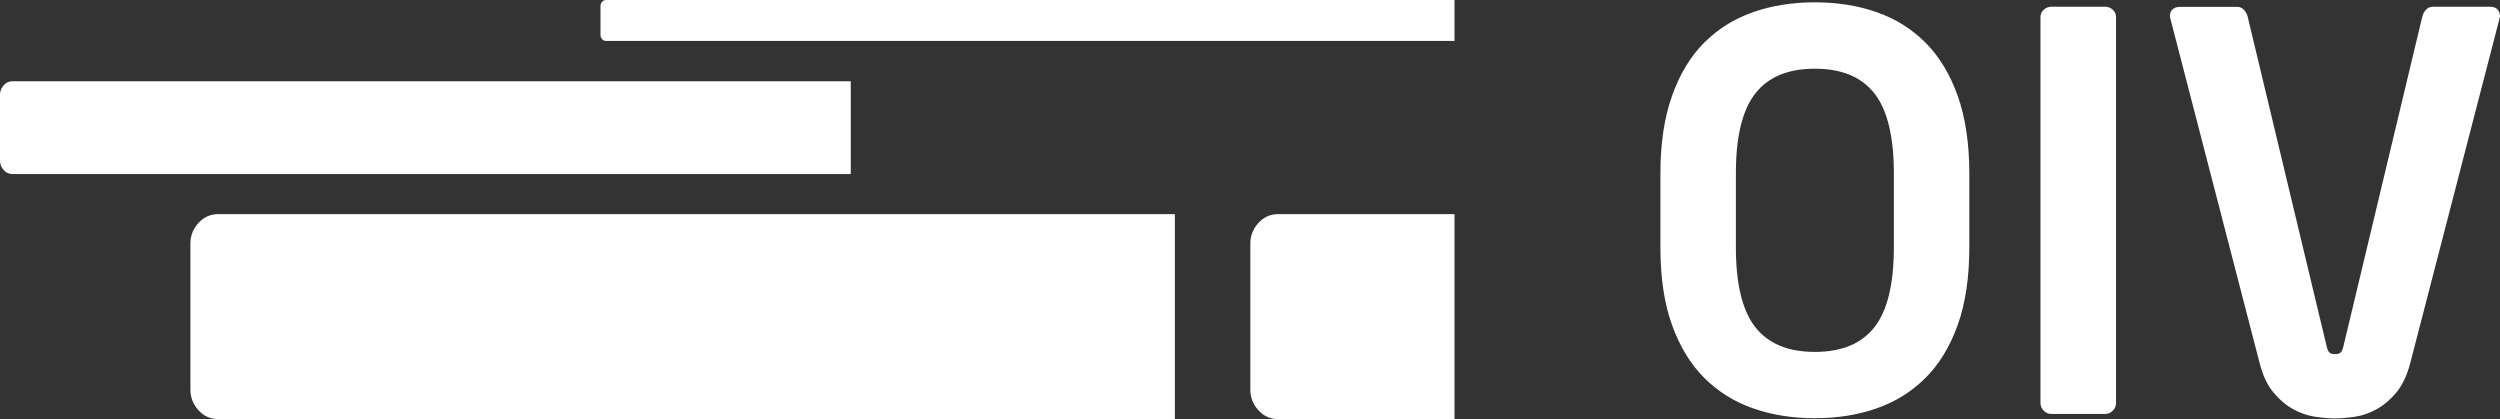
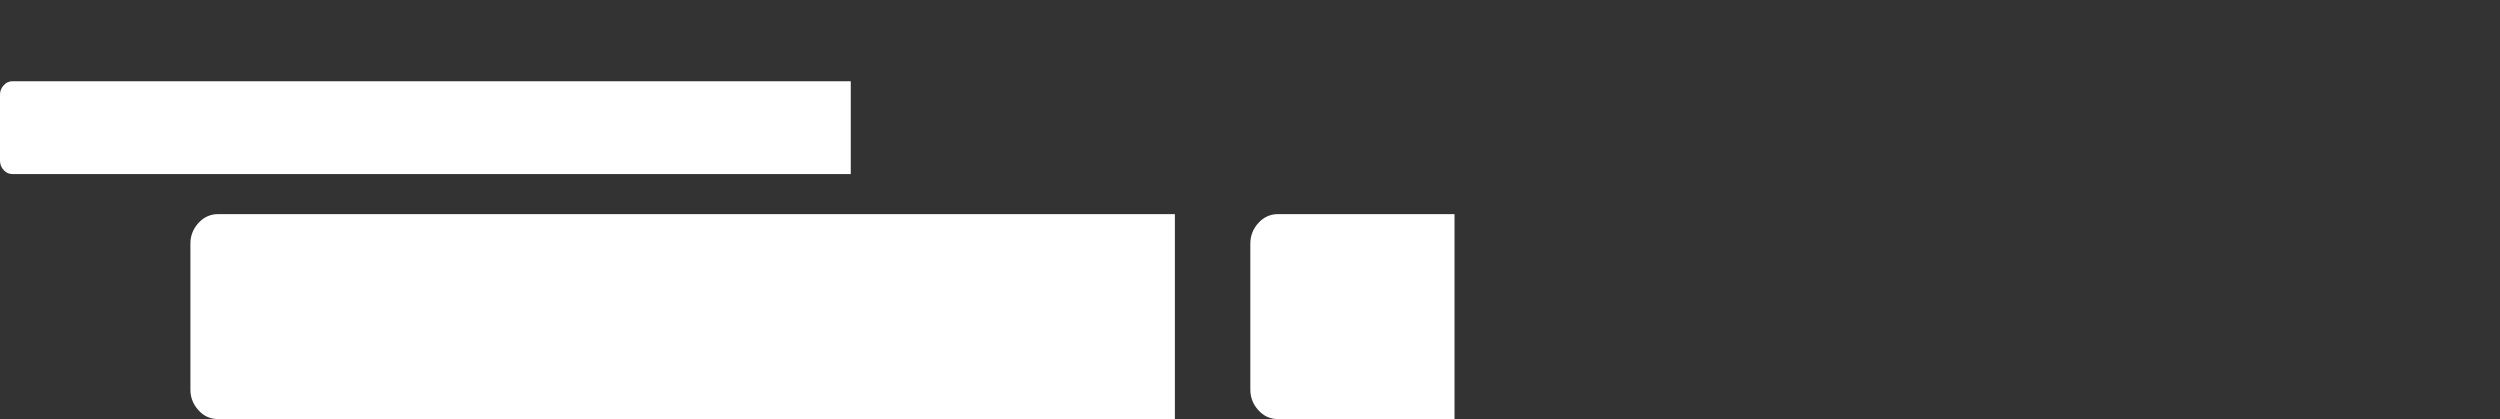
<svg xmlns="http://www.w3.org/2000/svg" width="173" height="29" viewBox="0 0 173 29" fill="none">
  <rect x="0" y="0" width="173" height="29" fill="#333333" stroke="none" />
-   <path d="M172.821 0.641C172.696 0.528 172.53 0.467 172.332 0.467H168.348C168.169 0.467 168.023 0.528 167.898 0.654C167.772 0.781 167.686 0.935 167.633 1.108L162.18 23.898C162.127 24.125 162.067 24.286 161.994 24.373C161.922 24.459 161.783 24.506 161.584 24.506C161.385 24.506 161.246 24.459 161.174 24.373C161.101 24.286 161.035 24.125 160.988 23.898L155.529 1.115C155.476 0.942 155.39 0.788 155.264 0.661C155.138 0.534 154.986 0.474 154.814 0.474H150.83C150.631 0.474 150.466 0.534 150.34 0.648C150.214 0.761 150.155 0.921 150.155 1.122C150.155 1.175 150.155 1.202 150.175 1.215C150.188 1.229 150.195 1.262 150.195 1.309L156.356 25.087C156.581 25.975 156.905 26.67 157.335 27.17C157.759 27.678 158.215 28.058 158.705 28.326C159.195 28.593 159.691 28.76 160.207 28.84C160.724 28.913 161.18 28.953 161.577 28.953C161.974 28.953 162.438 28.913 162.947 28.84C163.464 28.766 163.96 28.593 164.45 28.326C164.939 28.058 165.396 27.671 165.82 27.17C166.243 26.663 166.574 25.968 166.799 25.087L172.96 1.309C172.96 1.255 172.96 1.229 172.98 1.215C173 1.202 173 1.169 173 1.122C173 0.921 172.934 0.761 172.815 0.648M146.429 27.892V1.189C146.429 0.988 146.356 0.815 146.204 0.674C146.052 0.534 145.88 0.467 145.674 0.467H141.955C141.757 0.467 141.578 0.534 141.426 0.674C141.274 0.815 141.201 0.982 141.201 1.189V27.885C141.201 28.085 141.274 28.265 141.426 28.419C141.578 28.573 141.75 28.646 141.955 28.646H145.674C145.873 28.646 146.052 28.573 146.204 28.419C146.356 28.265 146.429 28.092 146.429 27.885M131.055 17.114C131.055 19.645 130.612 21.481 129.719 22.63C128.825 23.778 127.449 24.352 125.589 24.352C123.729 24.352 122.353 23.778 121.459 22.63C120.566 21.481 120.123 19.638 120.123 17.114V11.993C120.123 9.462 120.566 7.626 121.459 6.477C122.353 5.329 123.729 4.754 125.589 4.754C127.449 4.754 128.825 5.329 129.719 6.477C130.612 7.626 131.055 9.469 131.055 11.993V17.114ZM136.277 11.993C136.277 9.923 136.006 8.133 135.47 6.624C134.934 5.122 134.186 3.893 133.239 2.945C132.286 1.997 131.161 1.295 129.864 0.841C128.56 0.387 127.138 0.16 125.589 0.16C124.04 0.16 122.611 0.387 121.314 0.841C120.017 1.295 118.885 1.997 117.939 2.945C116.986 3.893 116.244 5.122 115.708 6.624C115.172 8.126 114.901 9.916 114.901 11.993V17.114C114.901 19.211 115.166 21.007 115.708 22.496C116.244 23.992 116.992 25.207 117.939 26.155C118.892 27.104 120.017 27.805 121.314 28.259C122.611 28.713 124.04 28.94 125.589 28.94C127.138 28.94 128.567 28.713 129.864 28.259C131.161 27.805 132.293 27.104 133.239 26.155C134.192 25.207 134.934 23.992 135.47 22.496C136.006 21.007 136.277 19.211 136.277 17.114V11.993Z" fill="white" />
  <path d="M58.873 5.622H0.867C0.622 5.622 0.417 5.716 0.251 5.903C0.086 6.09 0 6.303 0 6.551V11.118C0 11.365 0.086 11.579 0.251 11.766C0.417 11.953 0.622 12.046 0.867 12.046H58.873" fill="white" />
-   <path d="M100.652 0H41.938C41.832 0 41.739 0.04 41.667 0.12C41.594 0.2 41.554 0.294 41.554 0.407V2.424C41.554 2.531 41.594 2.631 41.667 2.711C41.739 2.791 41.832 2.831 41.938 2.831H100.652" fill="white" />
  <path d="M100.652 29H88.442C87.906 29 87.45 28.8 87.079 28.386C86.709 27.978 86.523 27.504 86.523 26.957V16.86C86.523 16.313 86.709 15.839 87.079 15.431C87.45 15.024 87.906 14.817 88.442 14.817H100.652V29Z" fill="white" />
  <path d="M81.302 29H15.096C14.559 29 14.103 28.8 13.732 28.386C13.362 27.978 13.176 27.504 13.176 26.957V16.86C13.176 16.313 13.362 15.839 13.732 15.431C14.103 15.024 14.559 14.817 15.096 14.817H81.302V29Z" fill="white" />
</svg>